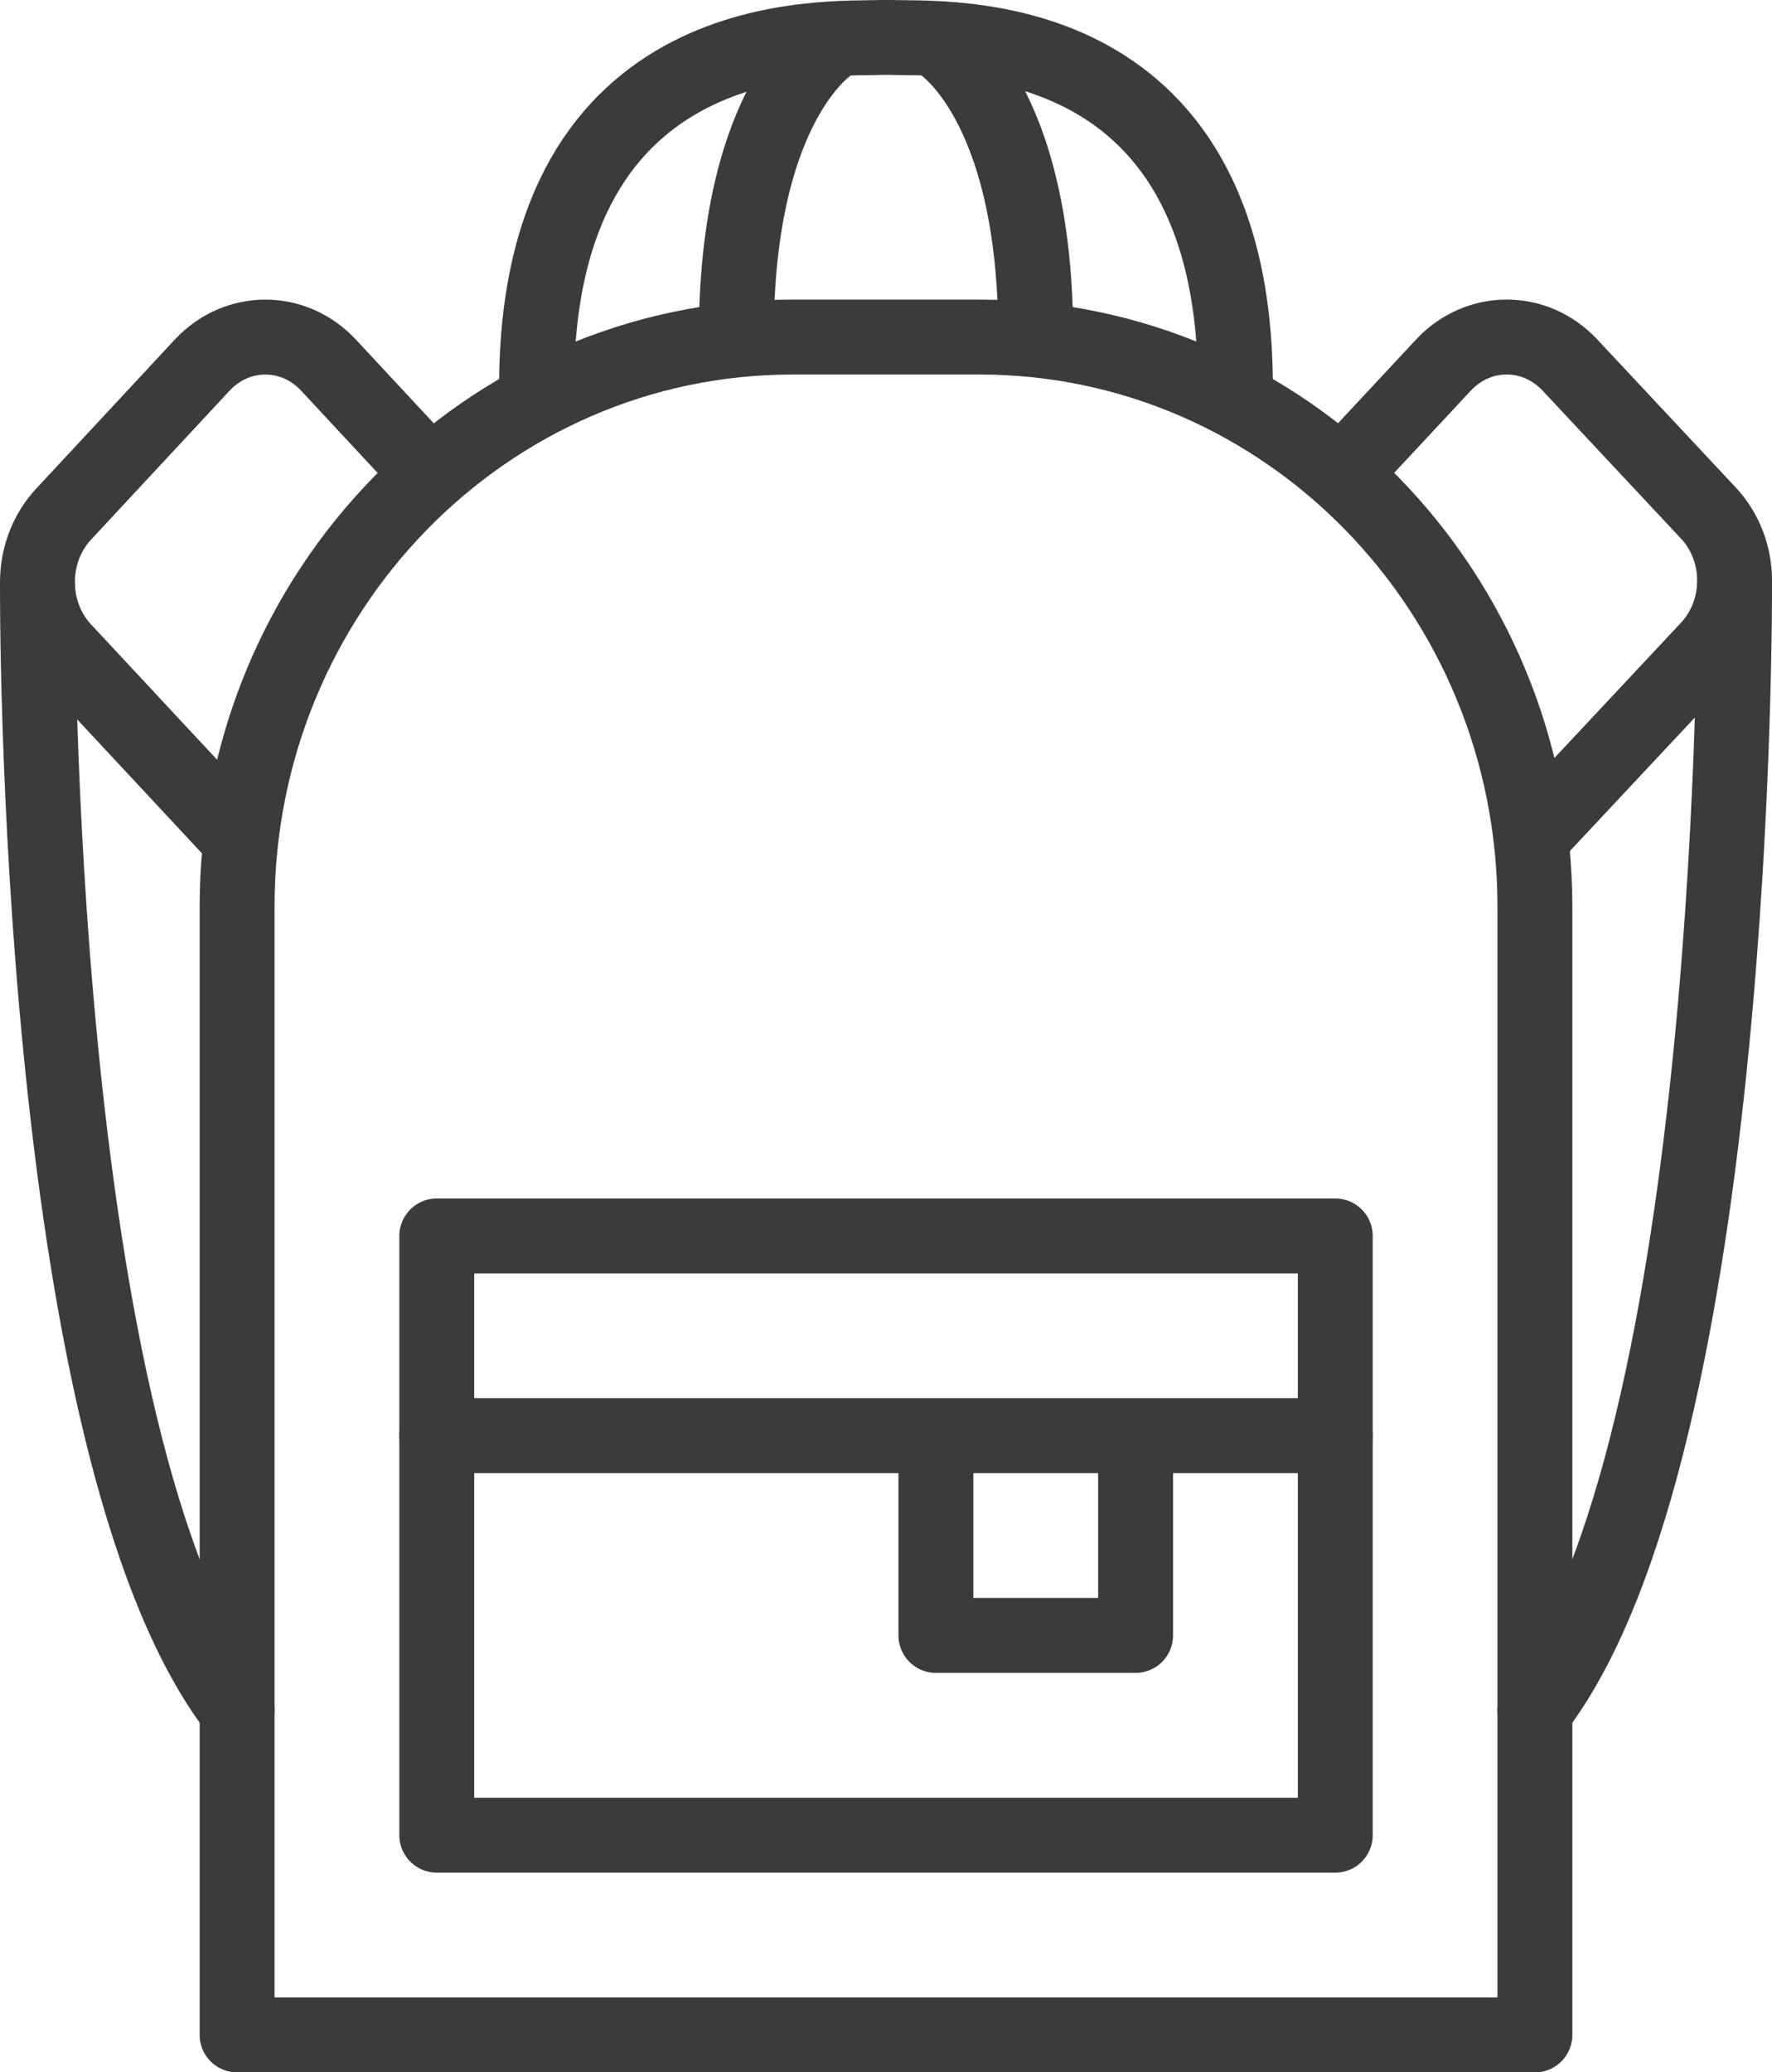
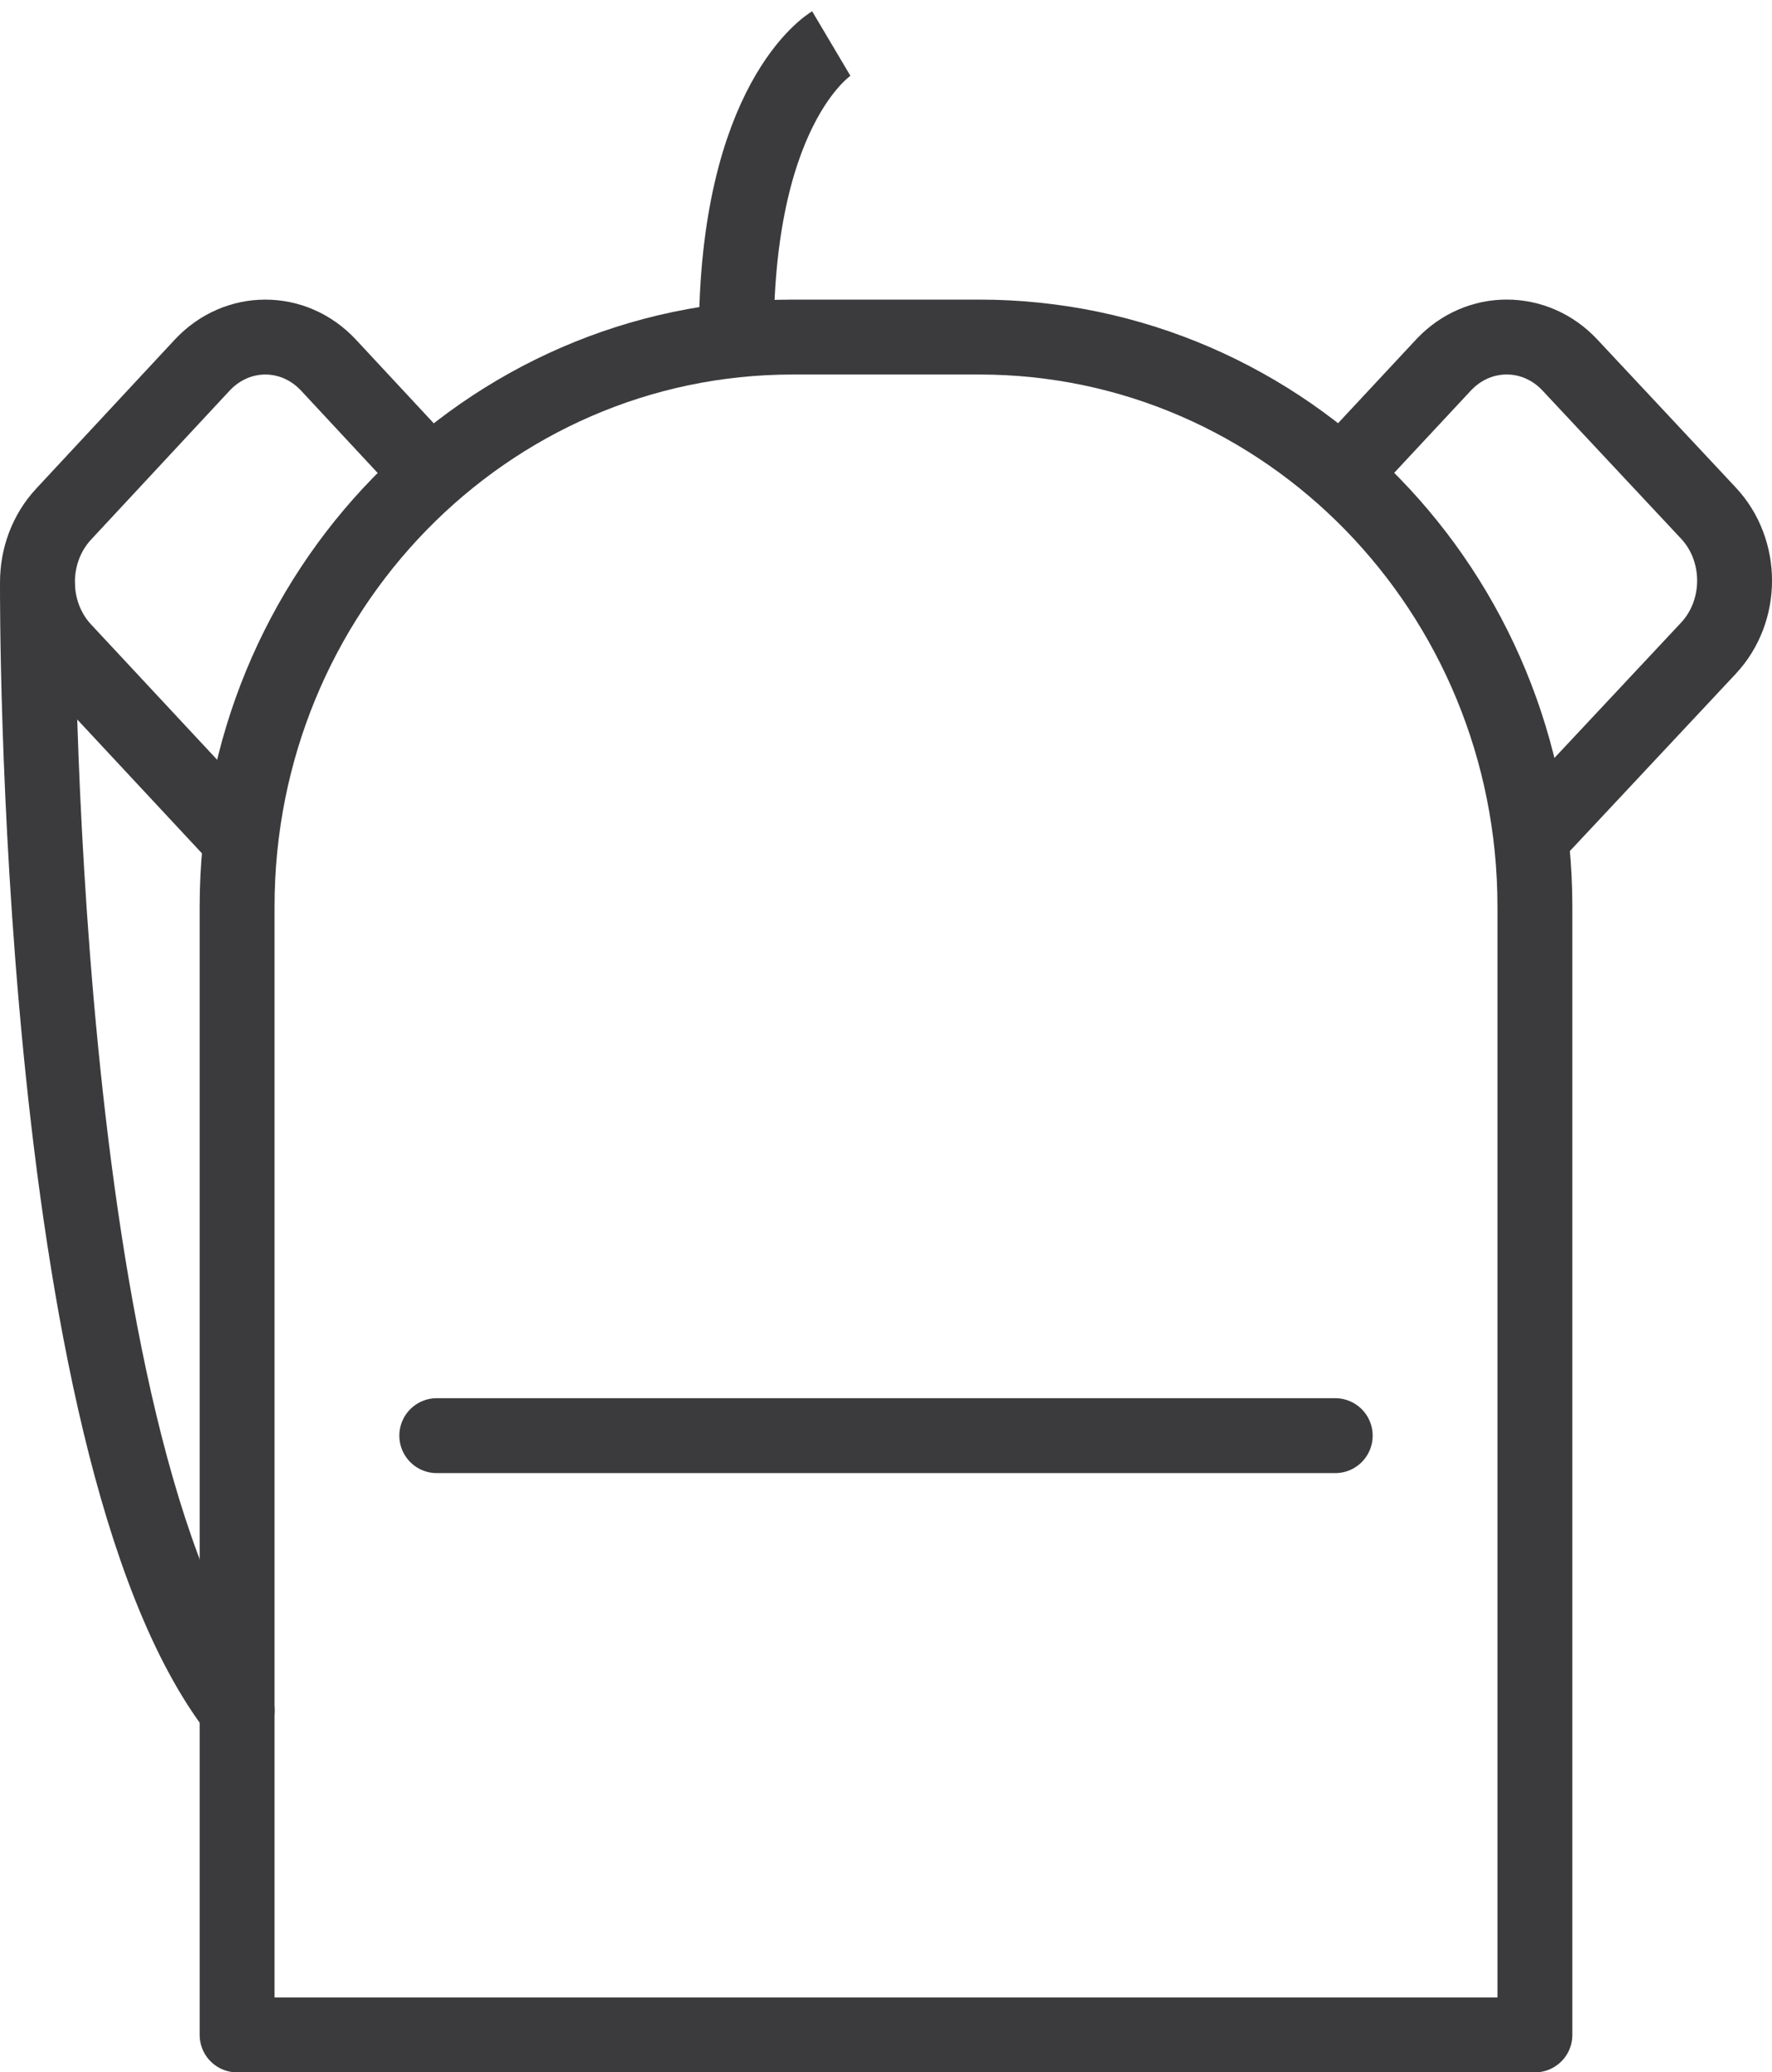
<svg xmlns="http://www.w3.org/2000/svg" id="Layer_2" data-name="Layer 2" viewBox="0 0 414.34 484.36">
  <defs>
    <style> .cls-1 { stroke-linecap: round; } .cls-1, .cls-2 { fill: none; stroke: #3b3b3d; stroke-linejoin: round; stroke-width: 17.51px; } </style>
  </defs>
  <g id="Layer_1-2" data-name="Layer 1">
    <g>
      <path class="cls-1" d="M229.01,78.78h-43.68c-71.74,0-129.89,59.6-129.89,133.12v263.71h303.46V211.9c0-73.52-58.15-133.12-129.89-133.12Z" />
-       <rect class="cls-1" x="102.13" y="288.87" width="210.09" height="140.06" />
      <line class="cls-1" x1="102.13" y1="335.55" x2="312.21" y2="335.55" />
-       <polyline class="cls-2" points="218.84 335.55 218.84 382.24 265.53 382.24 265.53 335.55" />
      <path class="cls-2" d="M100.65,110.96l-23.82-25.6c-8.16-8.77-21.41-8.77-29.57,0L14.88,120.16c-8.16,8.77-8.16,22.99,0,31.75l41.43,44.45" />
      <path class="cls-1" d="M8.76,137.14s-1.03,200.85,46.69,262.61" />
      <path class="cls-2" d="M313.65,110.92l23.87-25.6c8.16-8.73,21.41-8.73,29.57,0l32.38,34.6c8.16,8.72,8.16,22.86,0,31.59l-41.5,44.32" />
-       <path class="cls-1" d="M405.58,137.14s1.03,200.85-46.69,262.61" />
-       <path class="cls-2" d="M288.87,90.45c0-86.42-68.43-81.22-80.7-81.7h-2.01c-12.23.52-80.7-4.4-80.7,81.7" />
      <path class="cls-2" d="M194.37,10.17s-22.21,13.18-22.21,68.62" />
-       <path class="cls-2" d="M219.92,10.1s22.26,13.24,22.26,68.68" />
    </g>
  </g>
</svg>